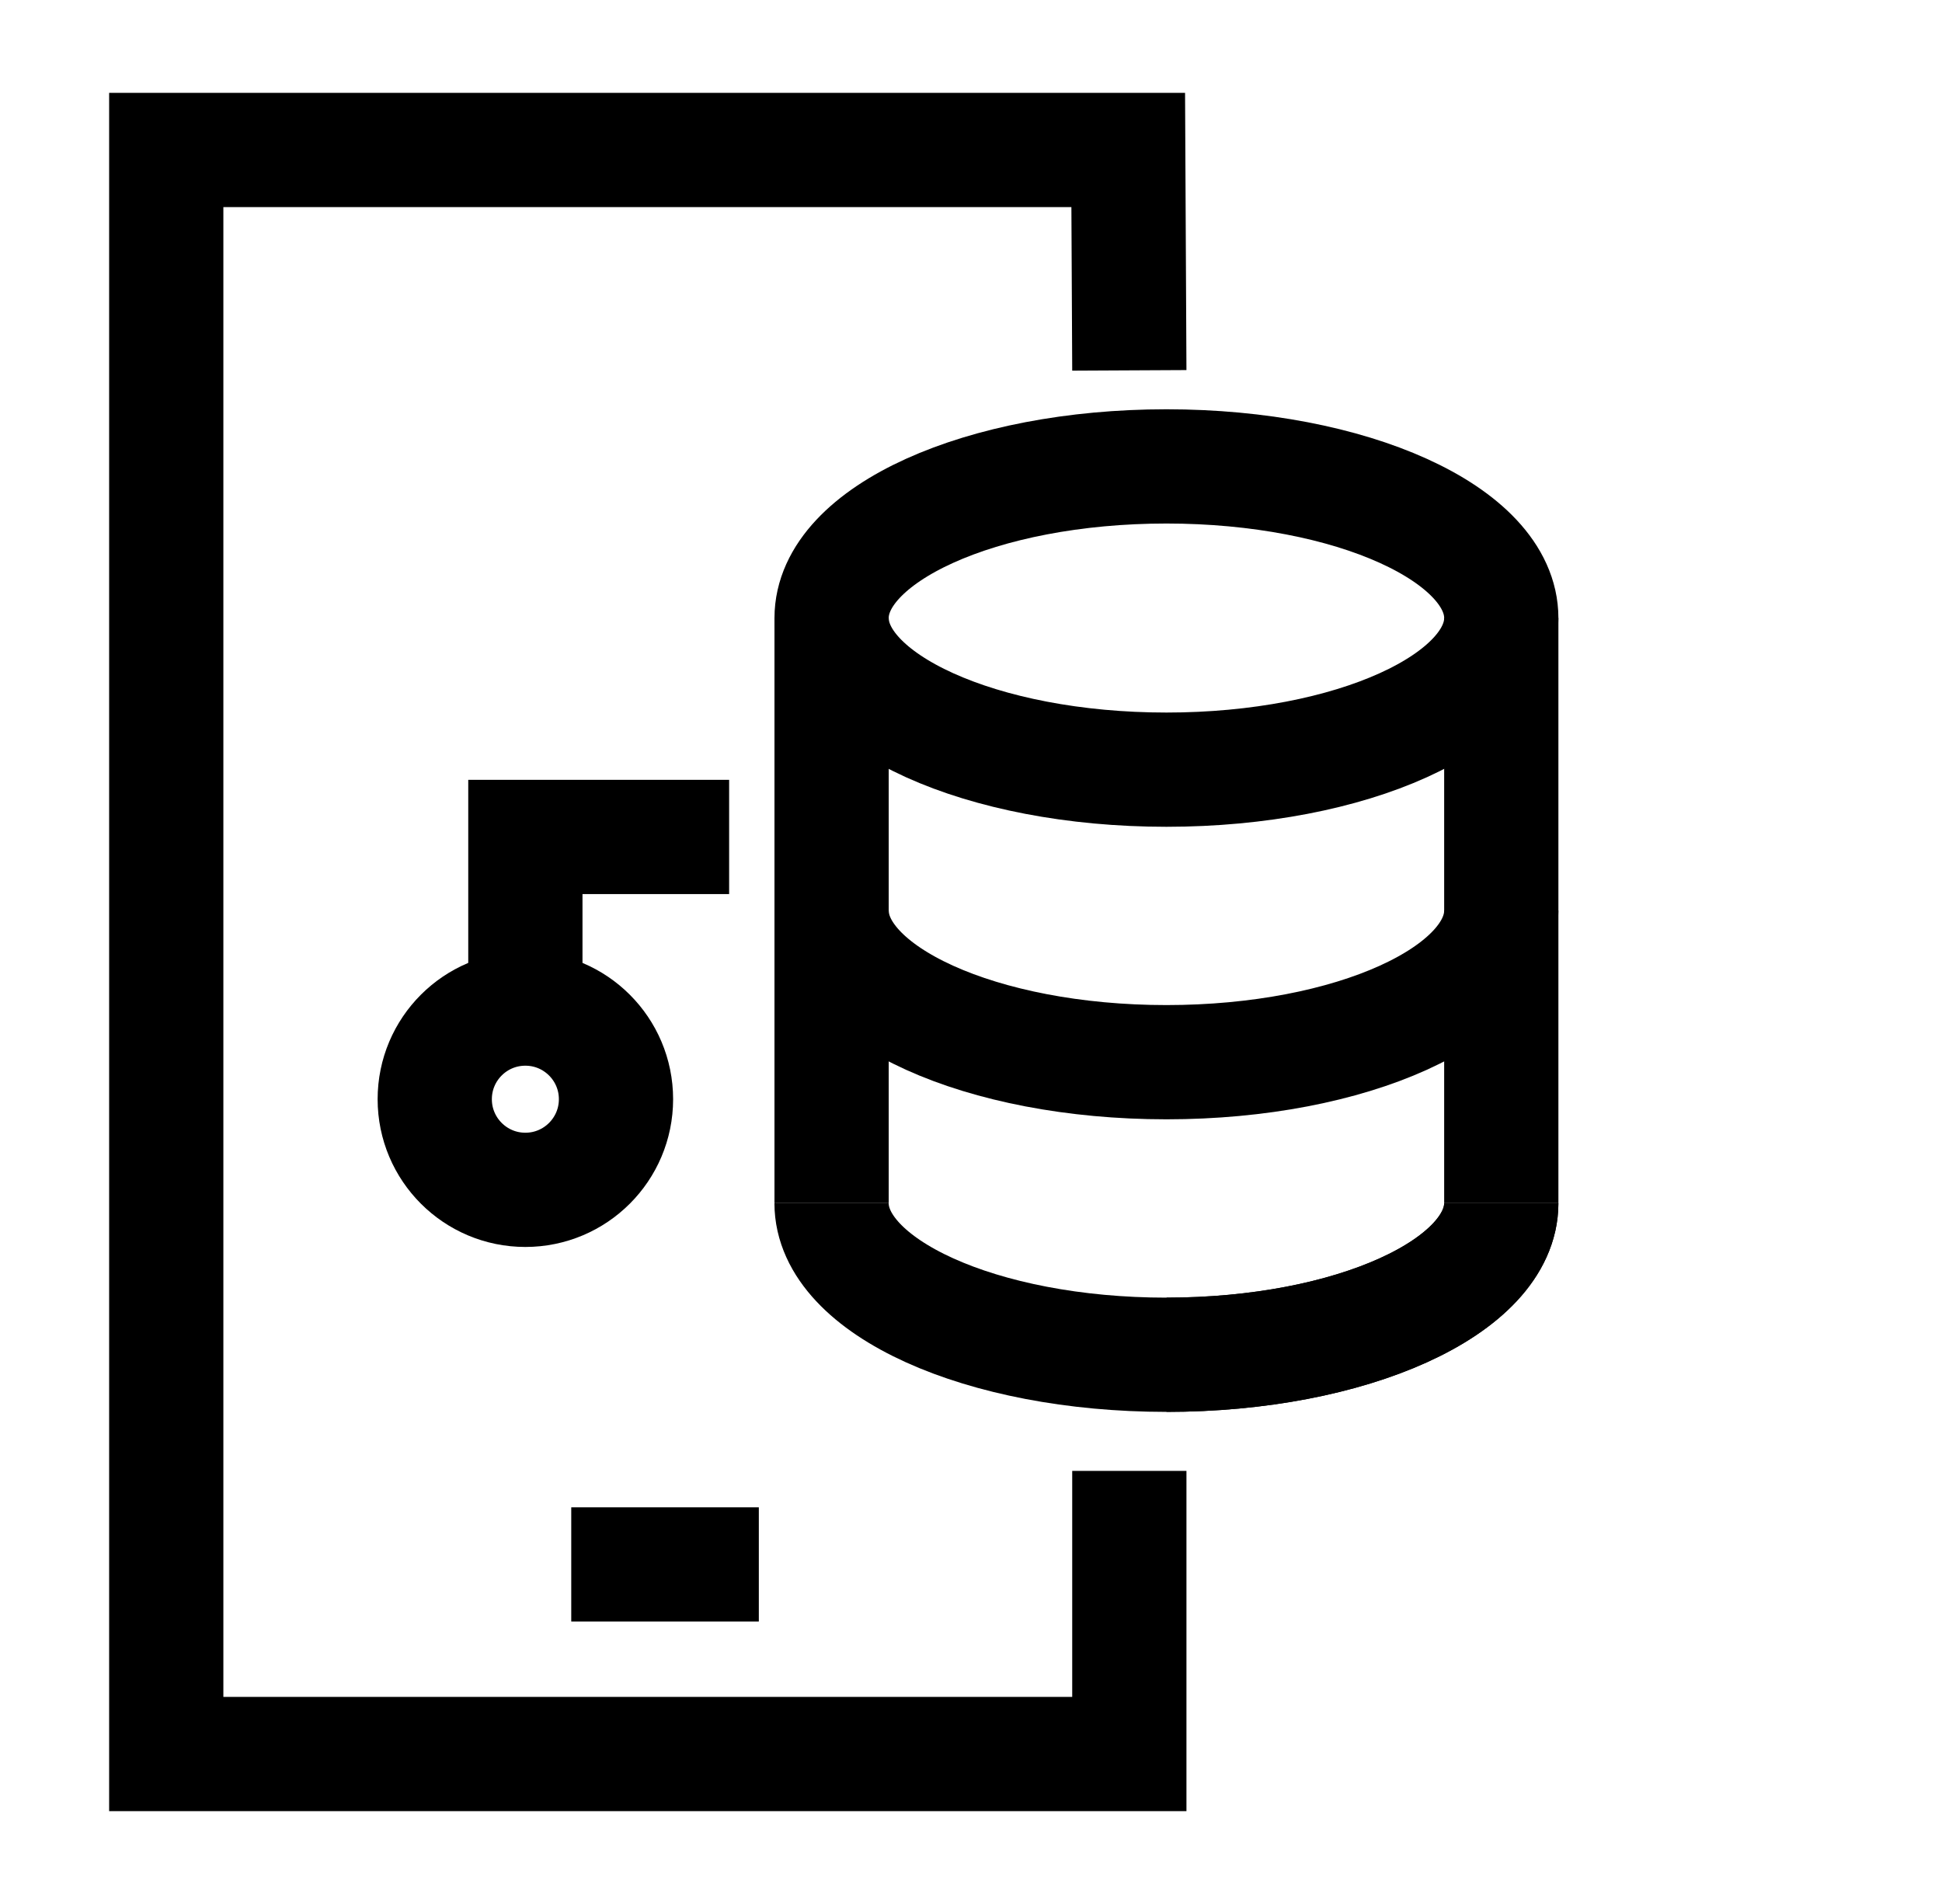
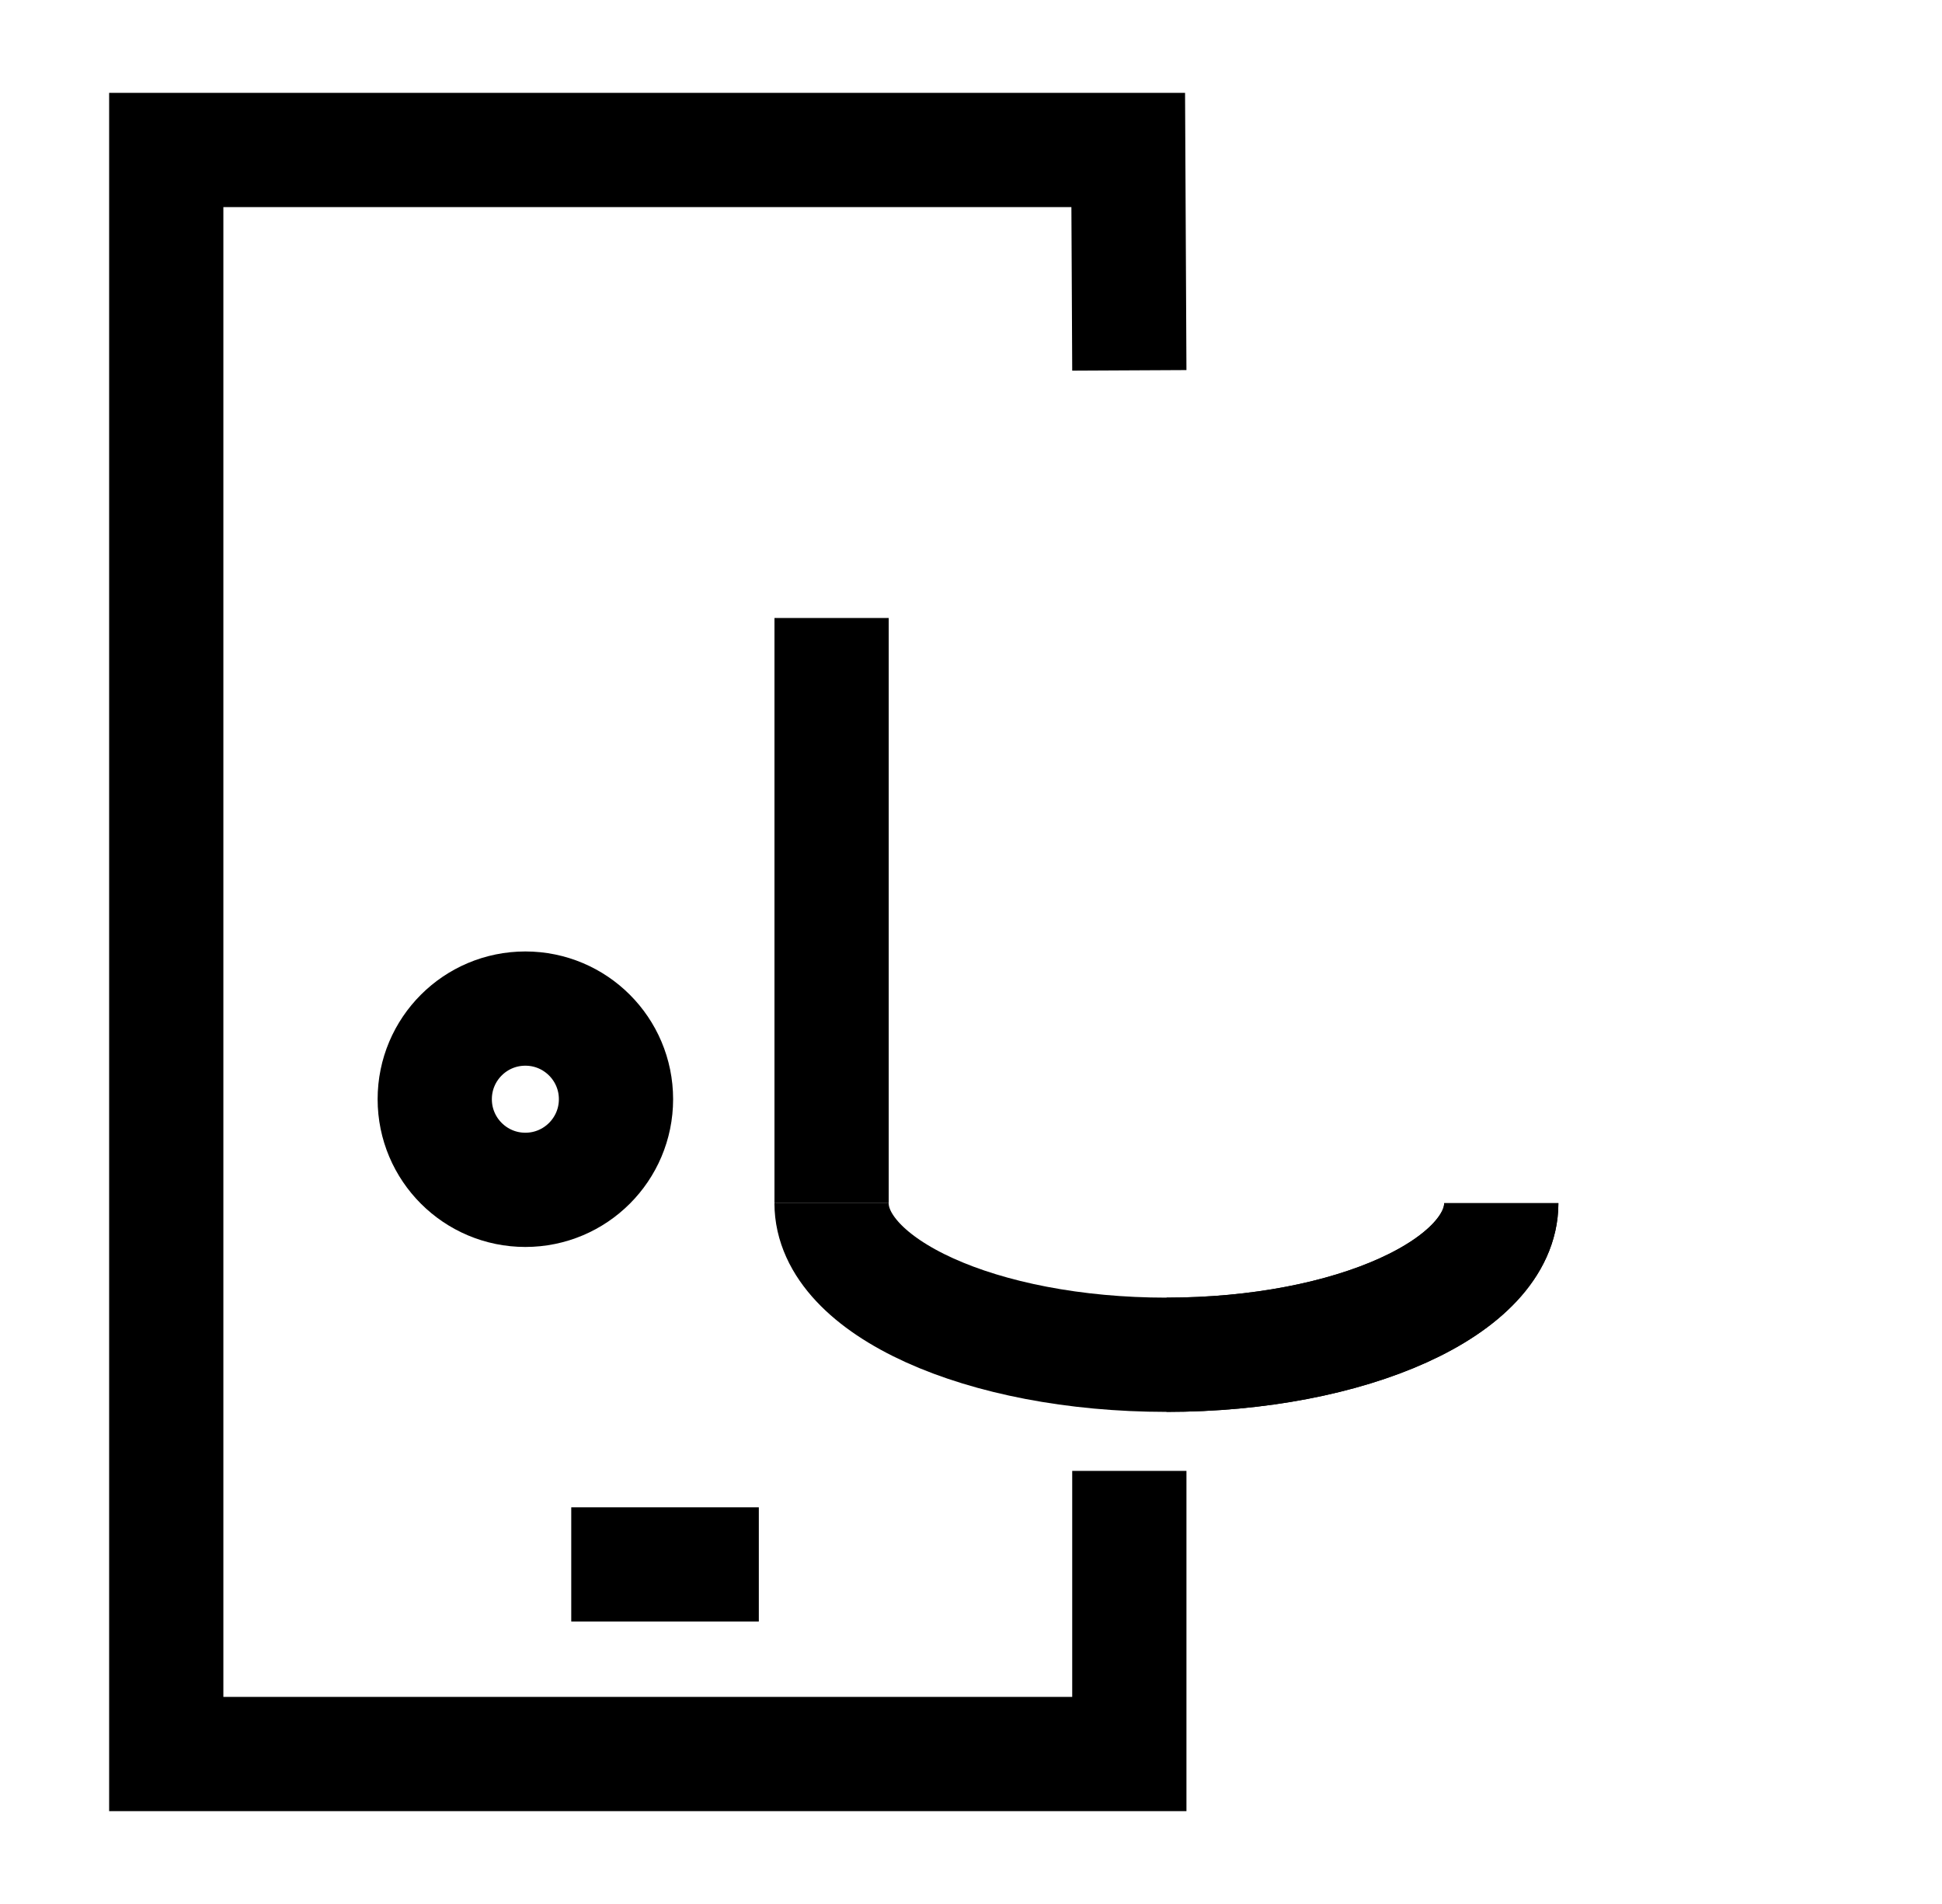
<svg xmlns="http://www.w3.org/2000/svg" width="51" height="50" viewBox="0 0 51 50" fill="none">
  <path d="M15.002 41.083H19.928" stroke="black" stroke-width="3" />
  <path d="M29.658 38.627V46.062H4.366V3.938H29.629L29.658 9.726" stroke="black" stroke-width="3" stroke-miterlimit="10" />
-   <path d="M30.633 20.212C25.776 20.212 21.839 18.429 21.839 16.23C21.839 14.03 25.776 12.248 30.633 12.248C35.489 12.248 39.426 14.03 39.426 16.23C39.426 18.429 35.489 20.212 30.633 20.212Z" stroke="black" stroke-width="3" />
  <path d="M21.838 31.595C21.838 33.794 25.775 35.577 30.632 35.577C35.489 35.577 39.426 33.794 39.426 31.595" stroke="black" stroke-width="3" />
  <path d="M30.633 35.577C35.489 35.577 39.426 33.795 39.426 31.595" stroke="black" stroke-width="3" />
-   <path d="M21.839 23.912C21.839 26.112 25.776 27.894 30.633 27.894C35.489 27.894 39.426 26.112 39.426 23.912" stroke="black" stroke-width="3" />
-   <path d="M39.426 31.595V16.229" stroke="black" stroke-width="3" />
  <path d="M21.839 16.229V31.595" stroke="black" stroke-width="3" />
-   <path d="M19.148 21.979H13.797V26.486" stroke="black" stroke-width="3" />
  <path d="M13.797 26.486C12.482 26.486 11.417 27.551 11.417 28.866C11.417 30.18 12.482 31.246 13.797 31.246C15.111 31.246 16.177 30.18 16.177 28.866C16.177 27.551 15.111 26.486 13.797 26.486Z" stroke="black" stroke-width="3" />
</svg>